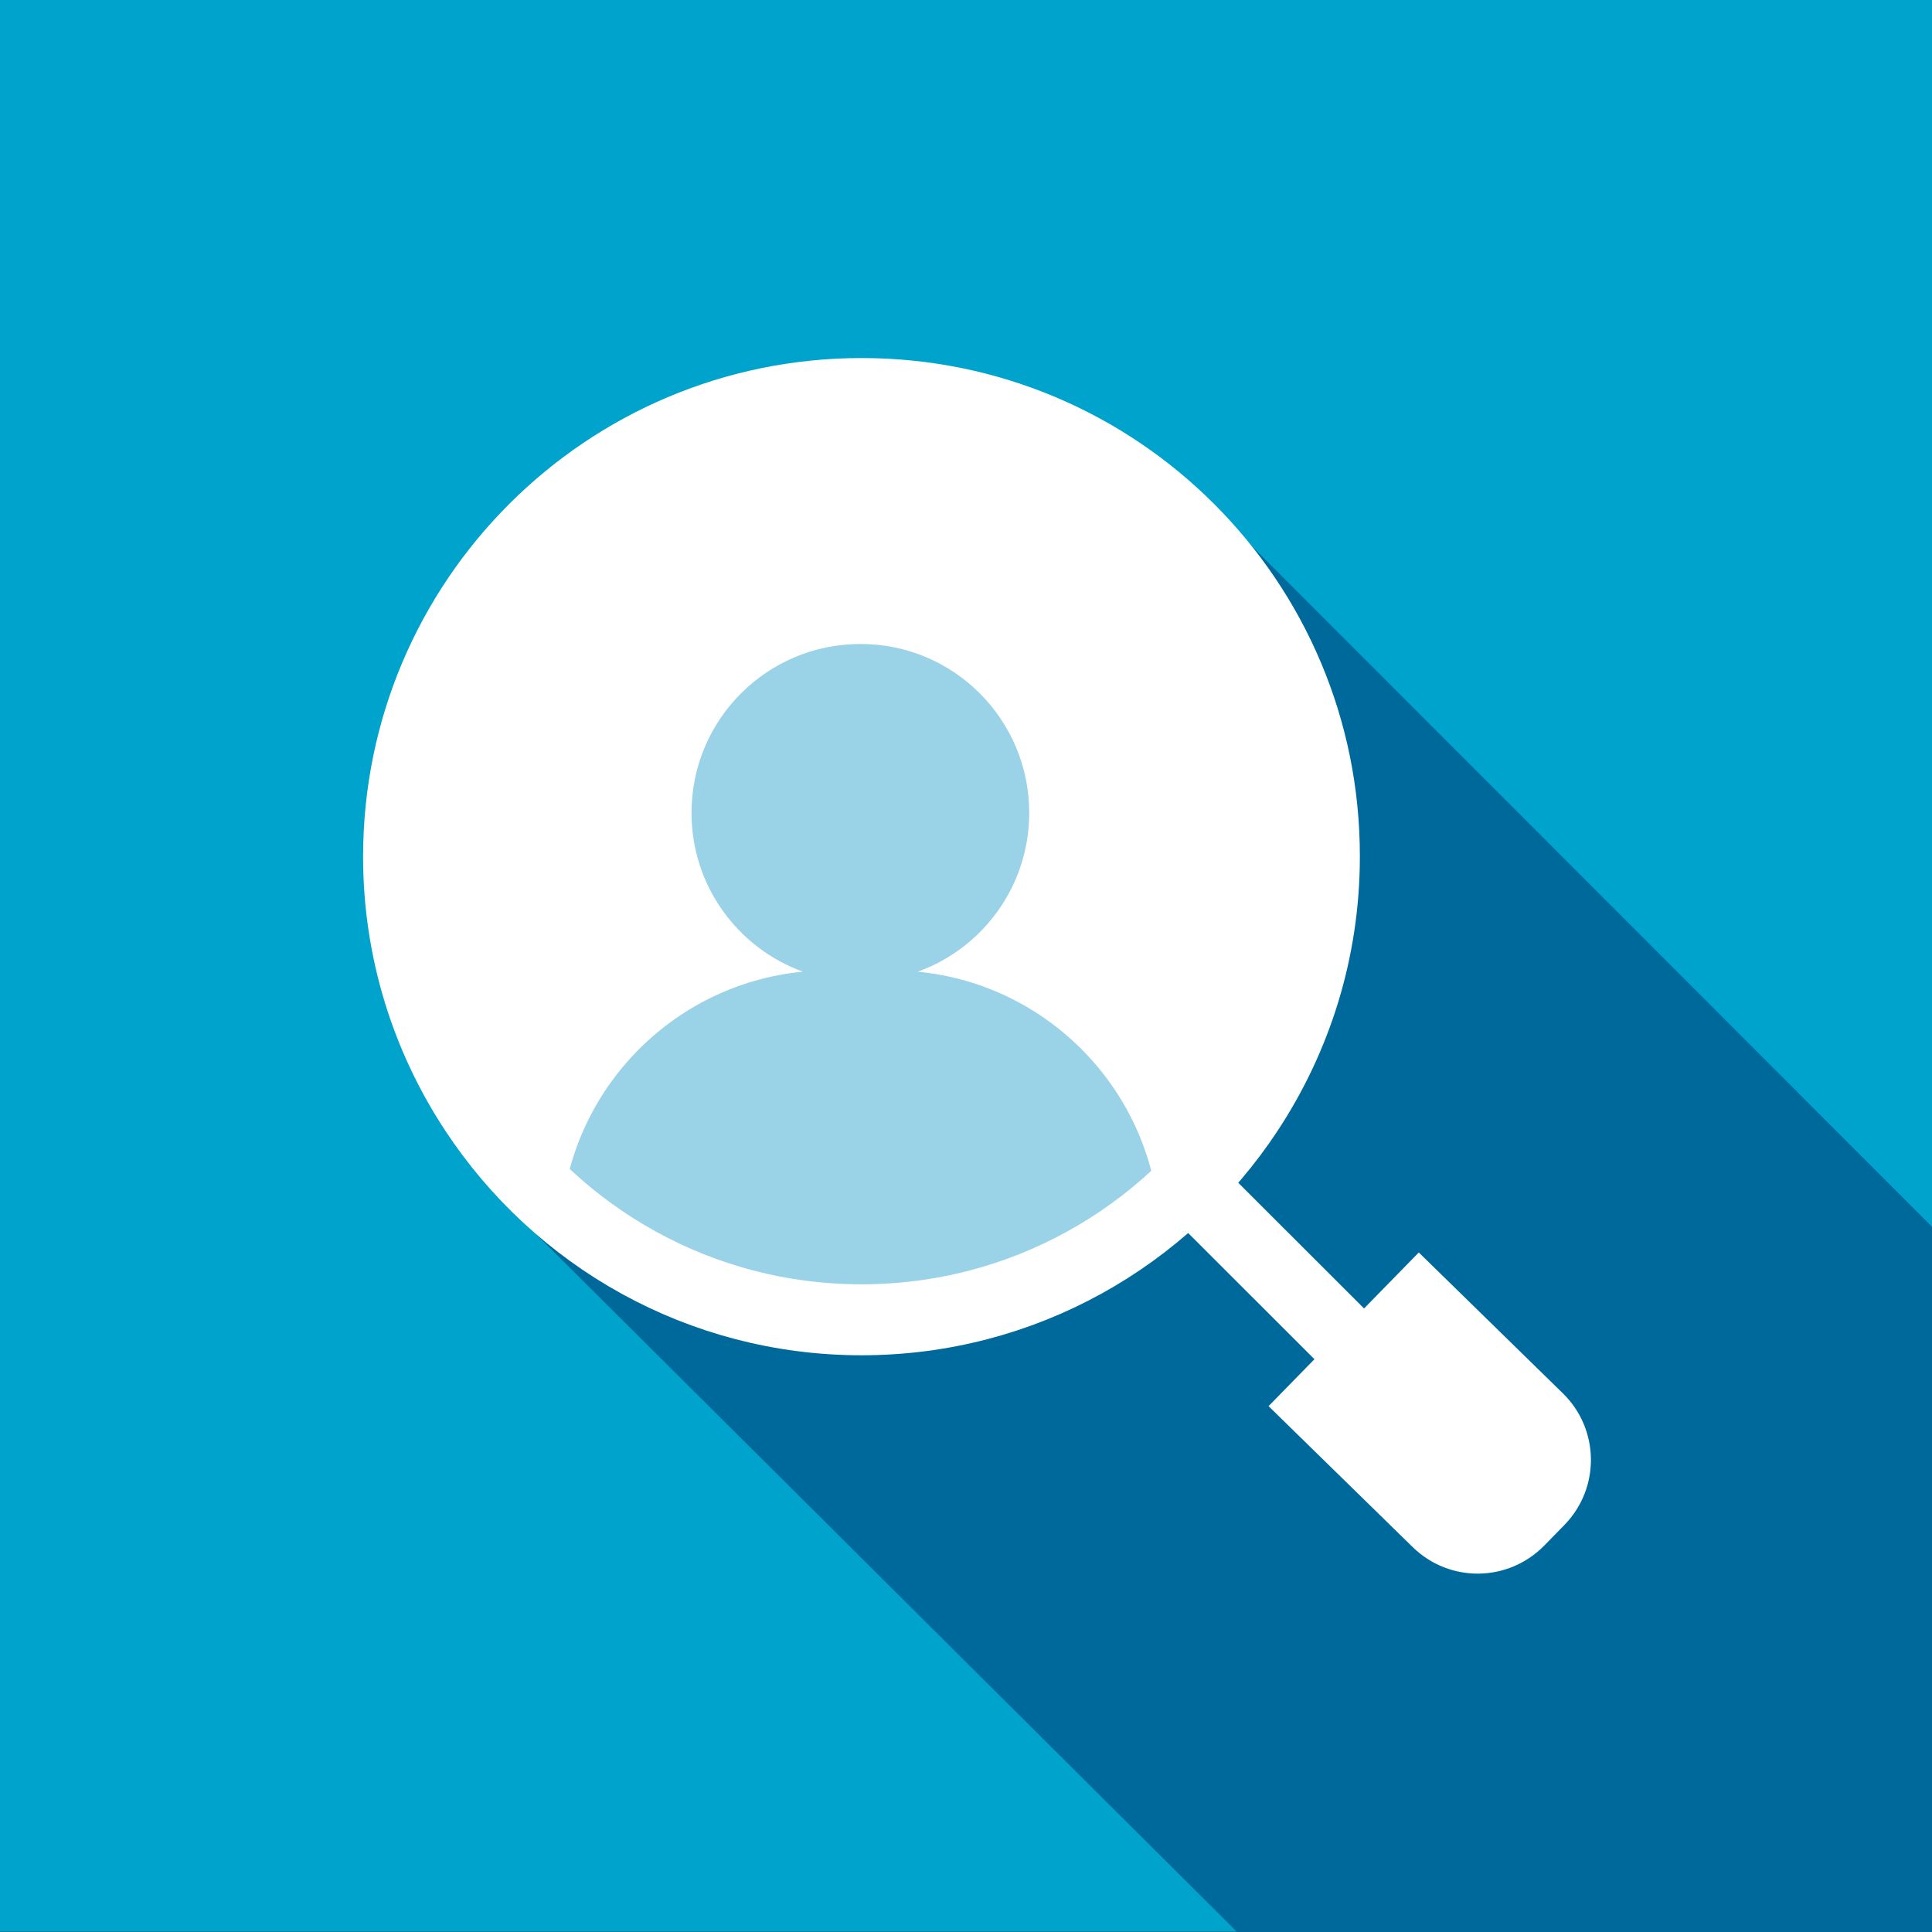
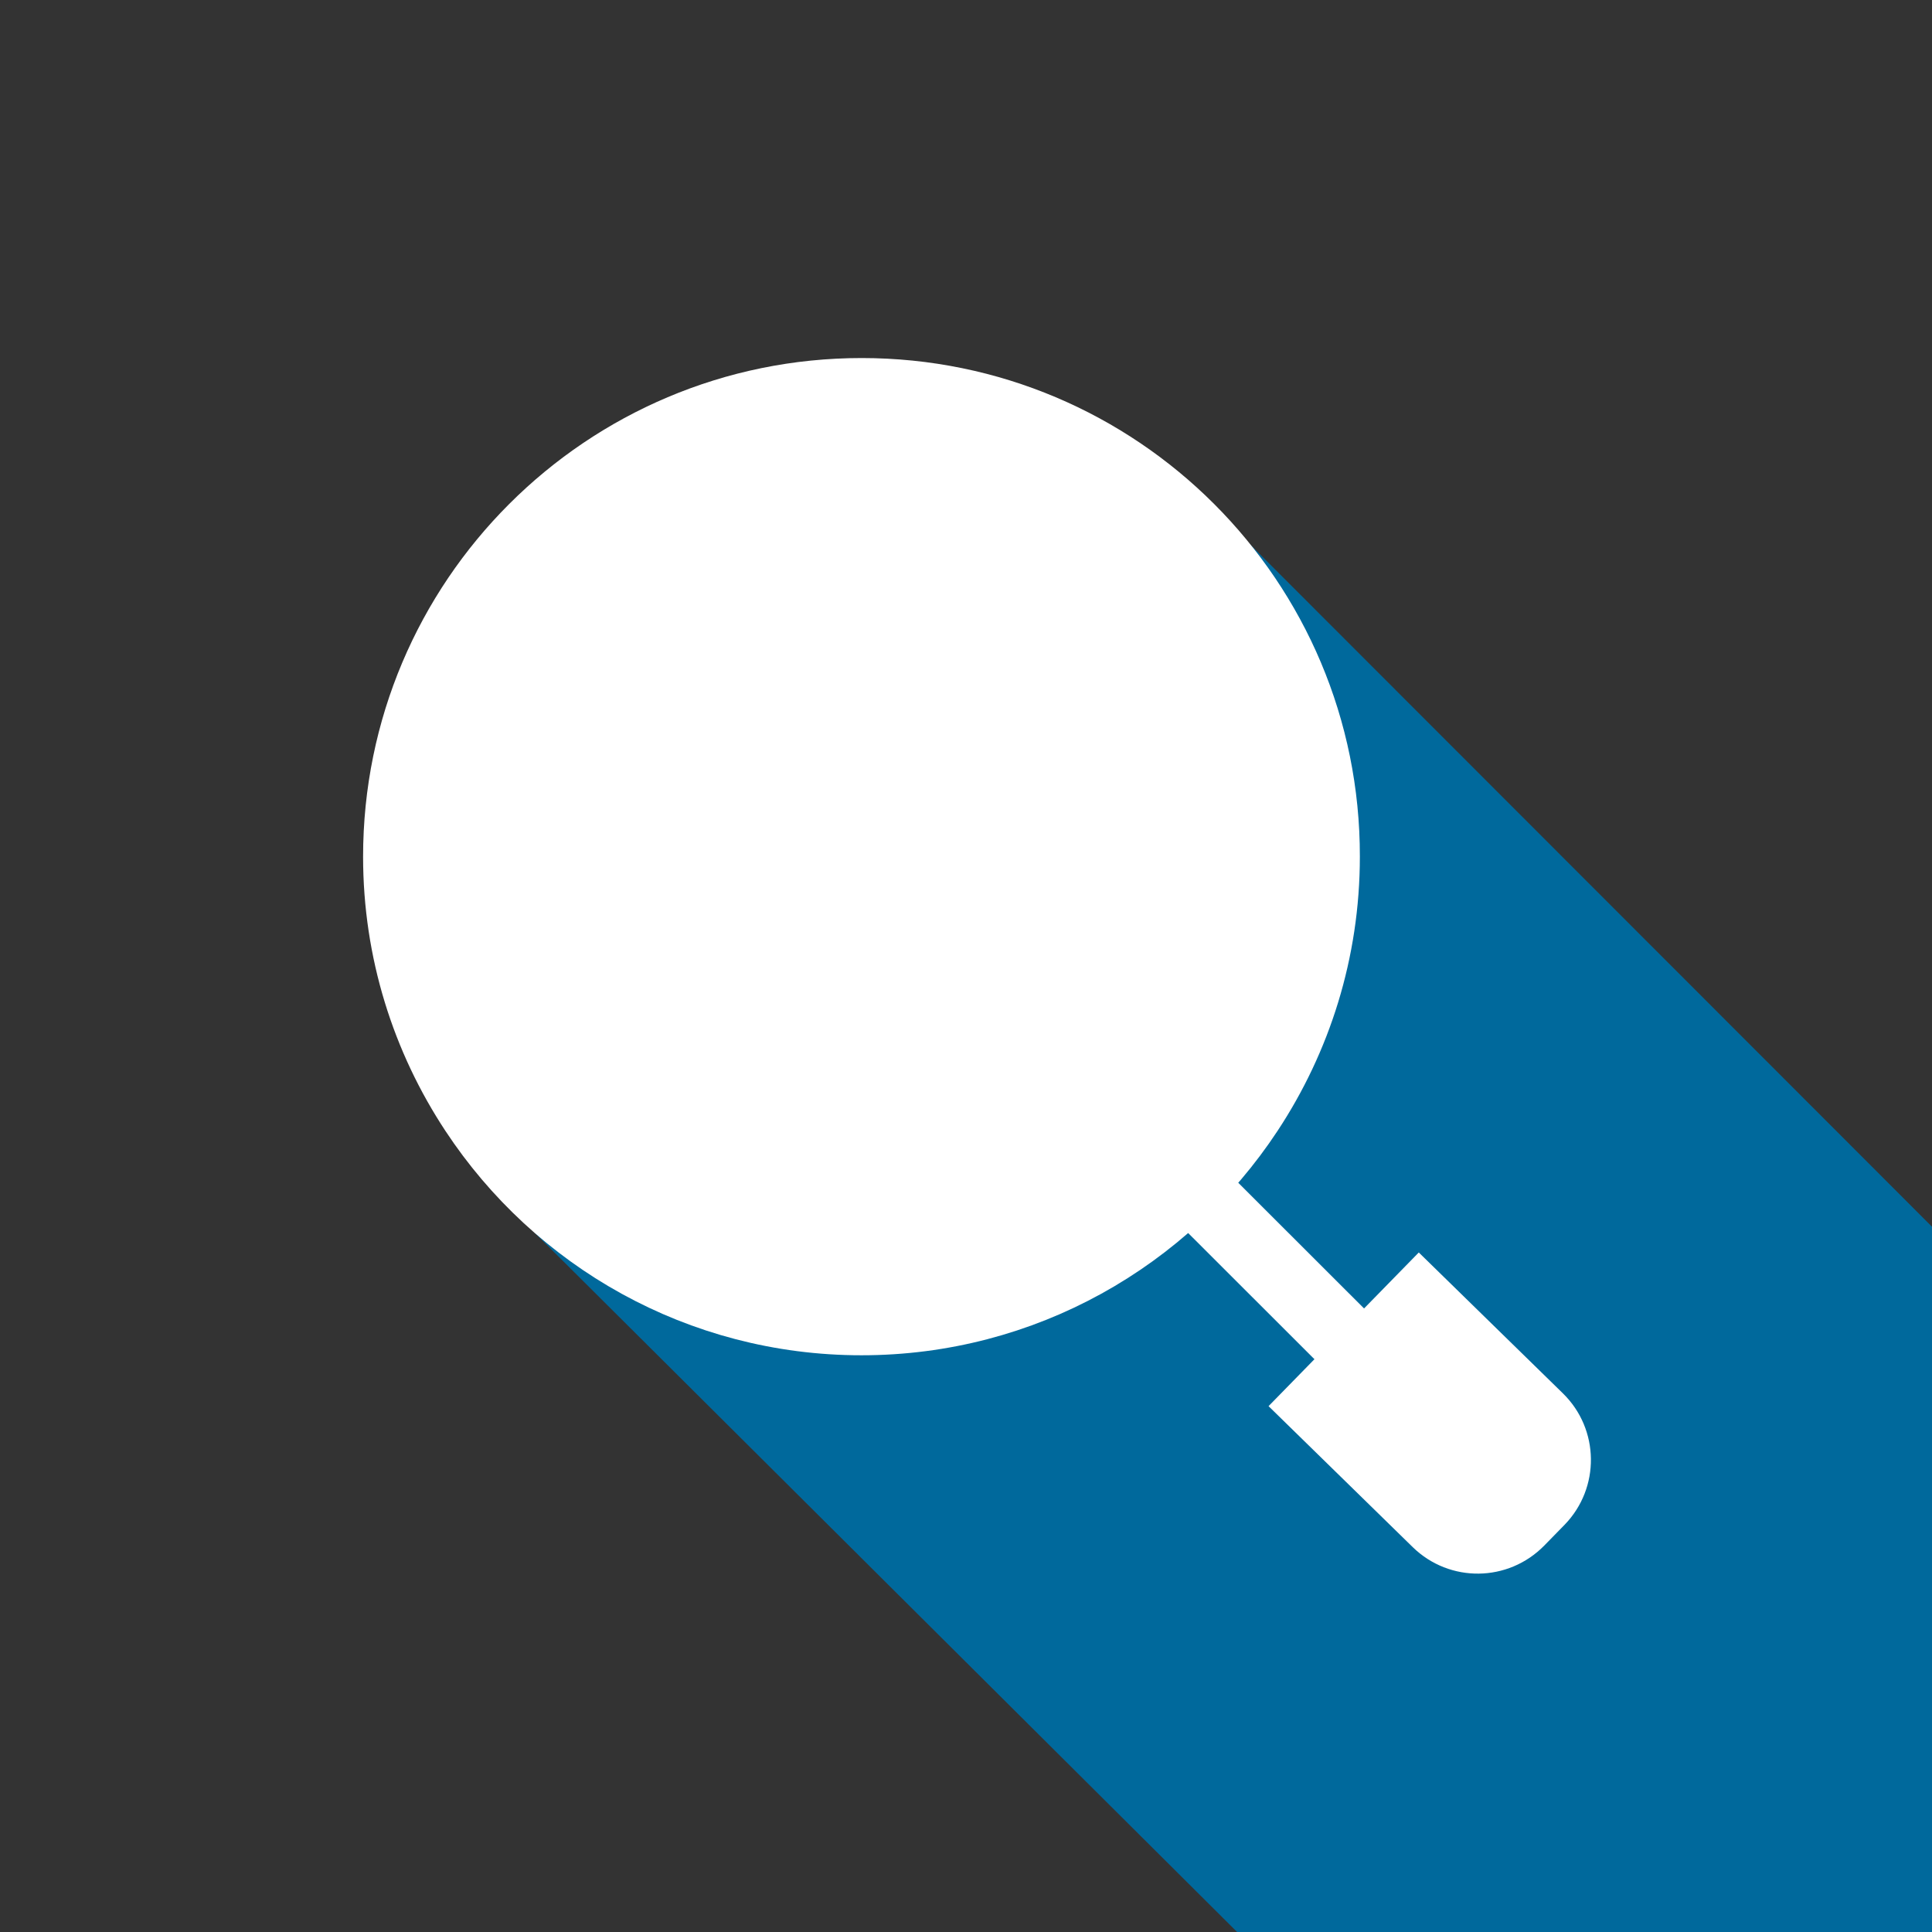
<svg xmlns="http://www.w3.org/2000/svg" width="83" height="83" viewBox="0 0 83 83" fill="none">
  <rect x="0" y="0" width="83" height="83" fill="#333333" stroke="none" />
-   <path d="M83 0H0V82.99H83V0Z" fill="#00A3CB" />
  <path d="M83 52.701L51.725 21.406L22.966 52.958L53.146 82.999H83V52.701Z" fill="#00699C" />
  <path d="M37.019 16.906C26.035 16.906 17.123 25.808 17.123 36.803C17.123 40.849 18.337 44.609 20.41 47.748C23.962 53.136 30.071 56.699 37.01 56.699C43.947 56.699 50.057 53.136 53.609 47.748C55.682 44.609 56.896 40.849 56.896 36.803C56.916 25.808 48.004 16.906 37.019 16.906Z" fill="white" />
-   <path fill-rule="evenodd" clip-rule="evenodd" d="M49.818 52.642C49.536 46.918 45.078 42.291 39.427 41.745C42.22 40.736 44.216 38.062 44.216 34.92C44.216 30.913 40.969 27.657 36.962 27.666C32.955 27.666 29.708 30.913 29.708 34.92C29.708 38.061 31.703 40.735 34.495 41.744C28.838 42.287 24.375 46.92 24.097 52.65C27.562 55.594 32.05 57.373 36.953 57.373C41.859 57.373 46.351 55.591 49.818 52.642Z" fill="#9AD2E7" />
  <path d="M37.019 16.906C26.035 16.906 17.123 25.808 17.123 36.803C17.123 40.849 18.337 44.609 20.41 47.748C23.962 53.136 30.071 56.699 37.01 56.699C43.947 56.699 50.057 53.136 53.609 47.748C55.682 44.609 56.896 40.849 56.896 36.803C56.916 25.808 48.004 16.906 37.019 16.906Z" stroke="white" stroke-width="3.049" stroke-miterlimit="10" />
  <path d="M60.695 66.469L54.498 60.409L60.952 53.807L67.15 59.866C68.719 61.406 68.749 63.923 67.219 65.502L66.341 66.4C64.791 67.979 62.275 68.008 60.695 66.469Z" fill="white" />
  <path d="M61.475 61.239L51.063 50.836" stroke="white" stroke-width="3.049" stroke-miterlimit="10" />
</svg>